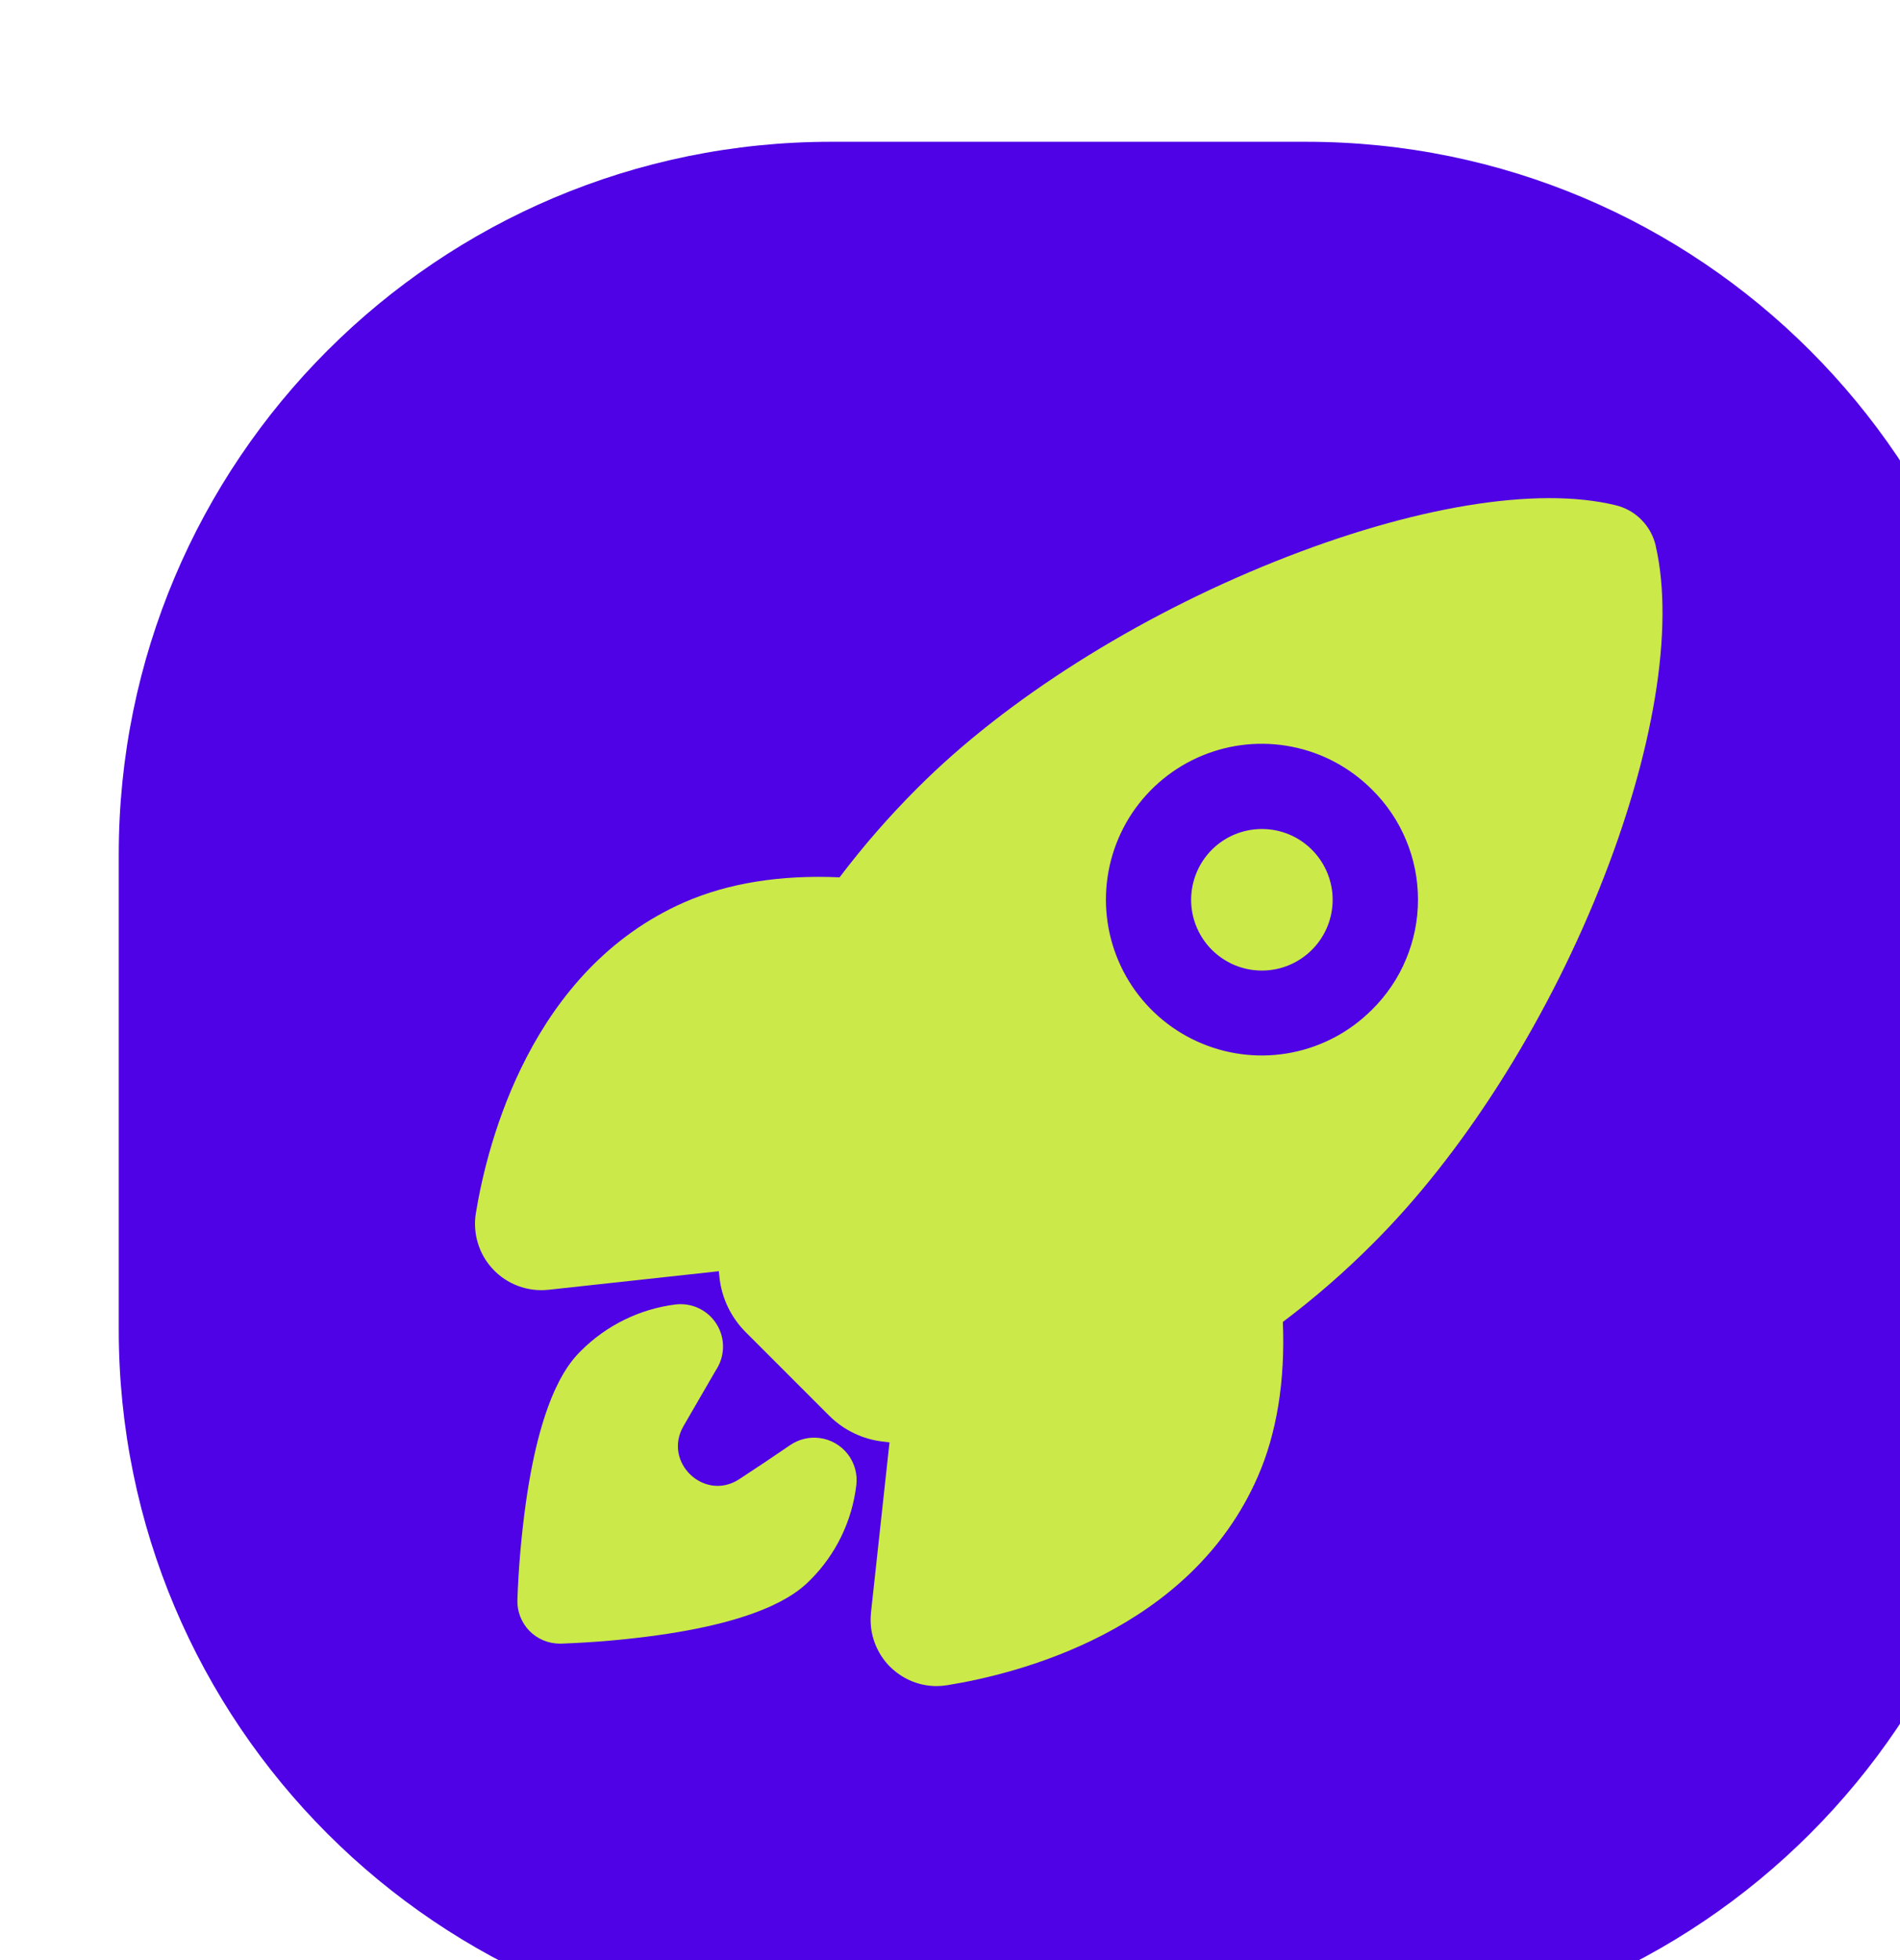
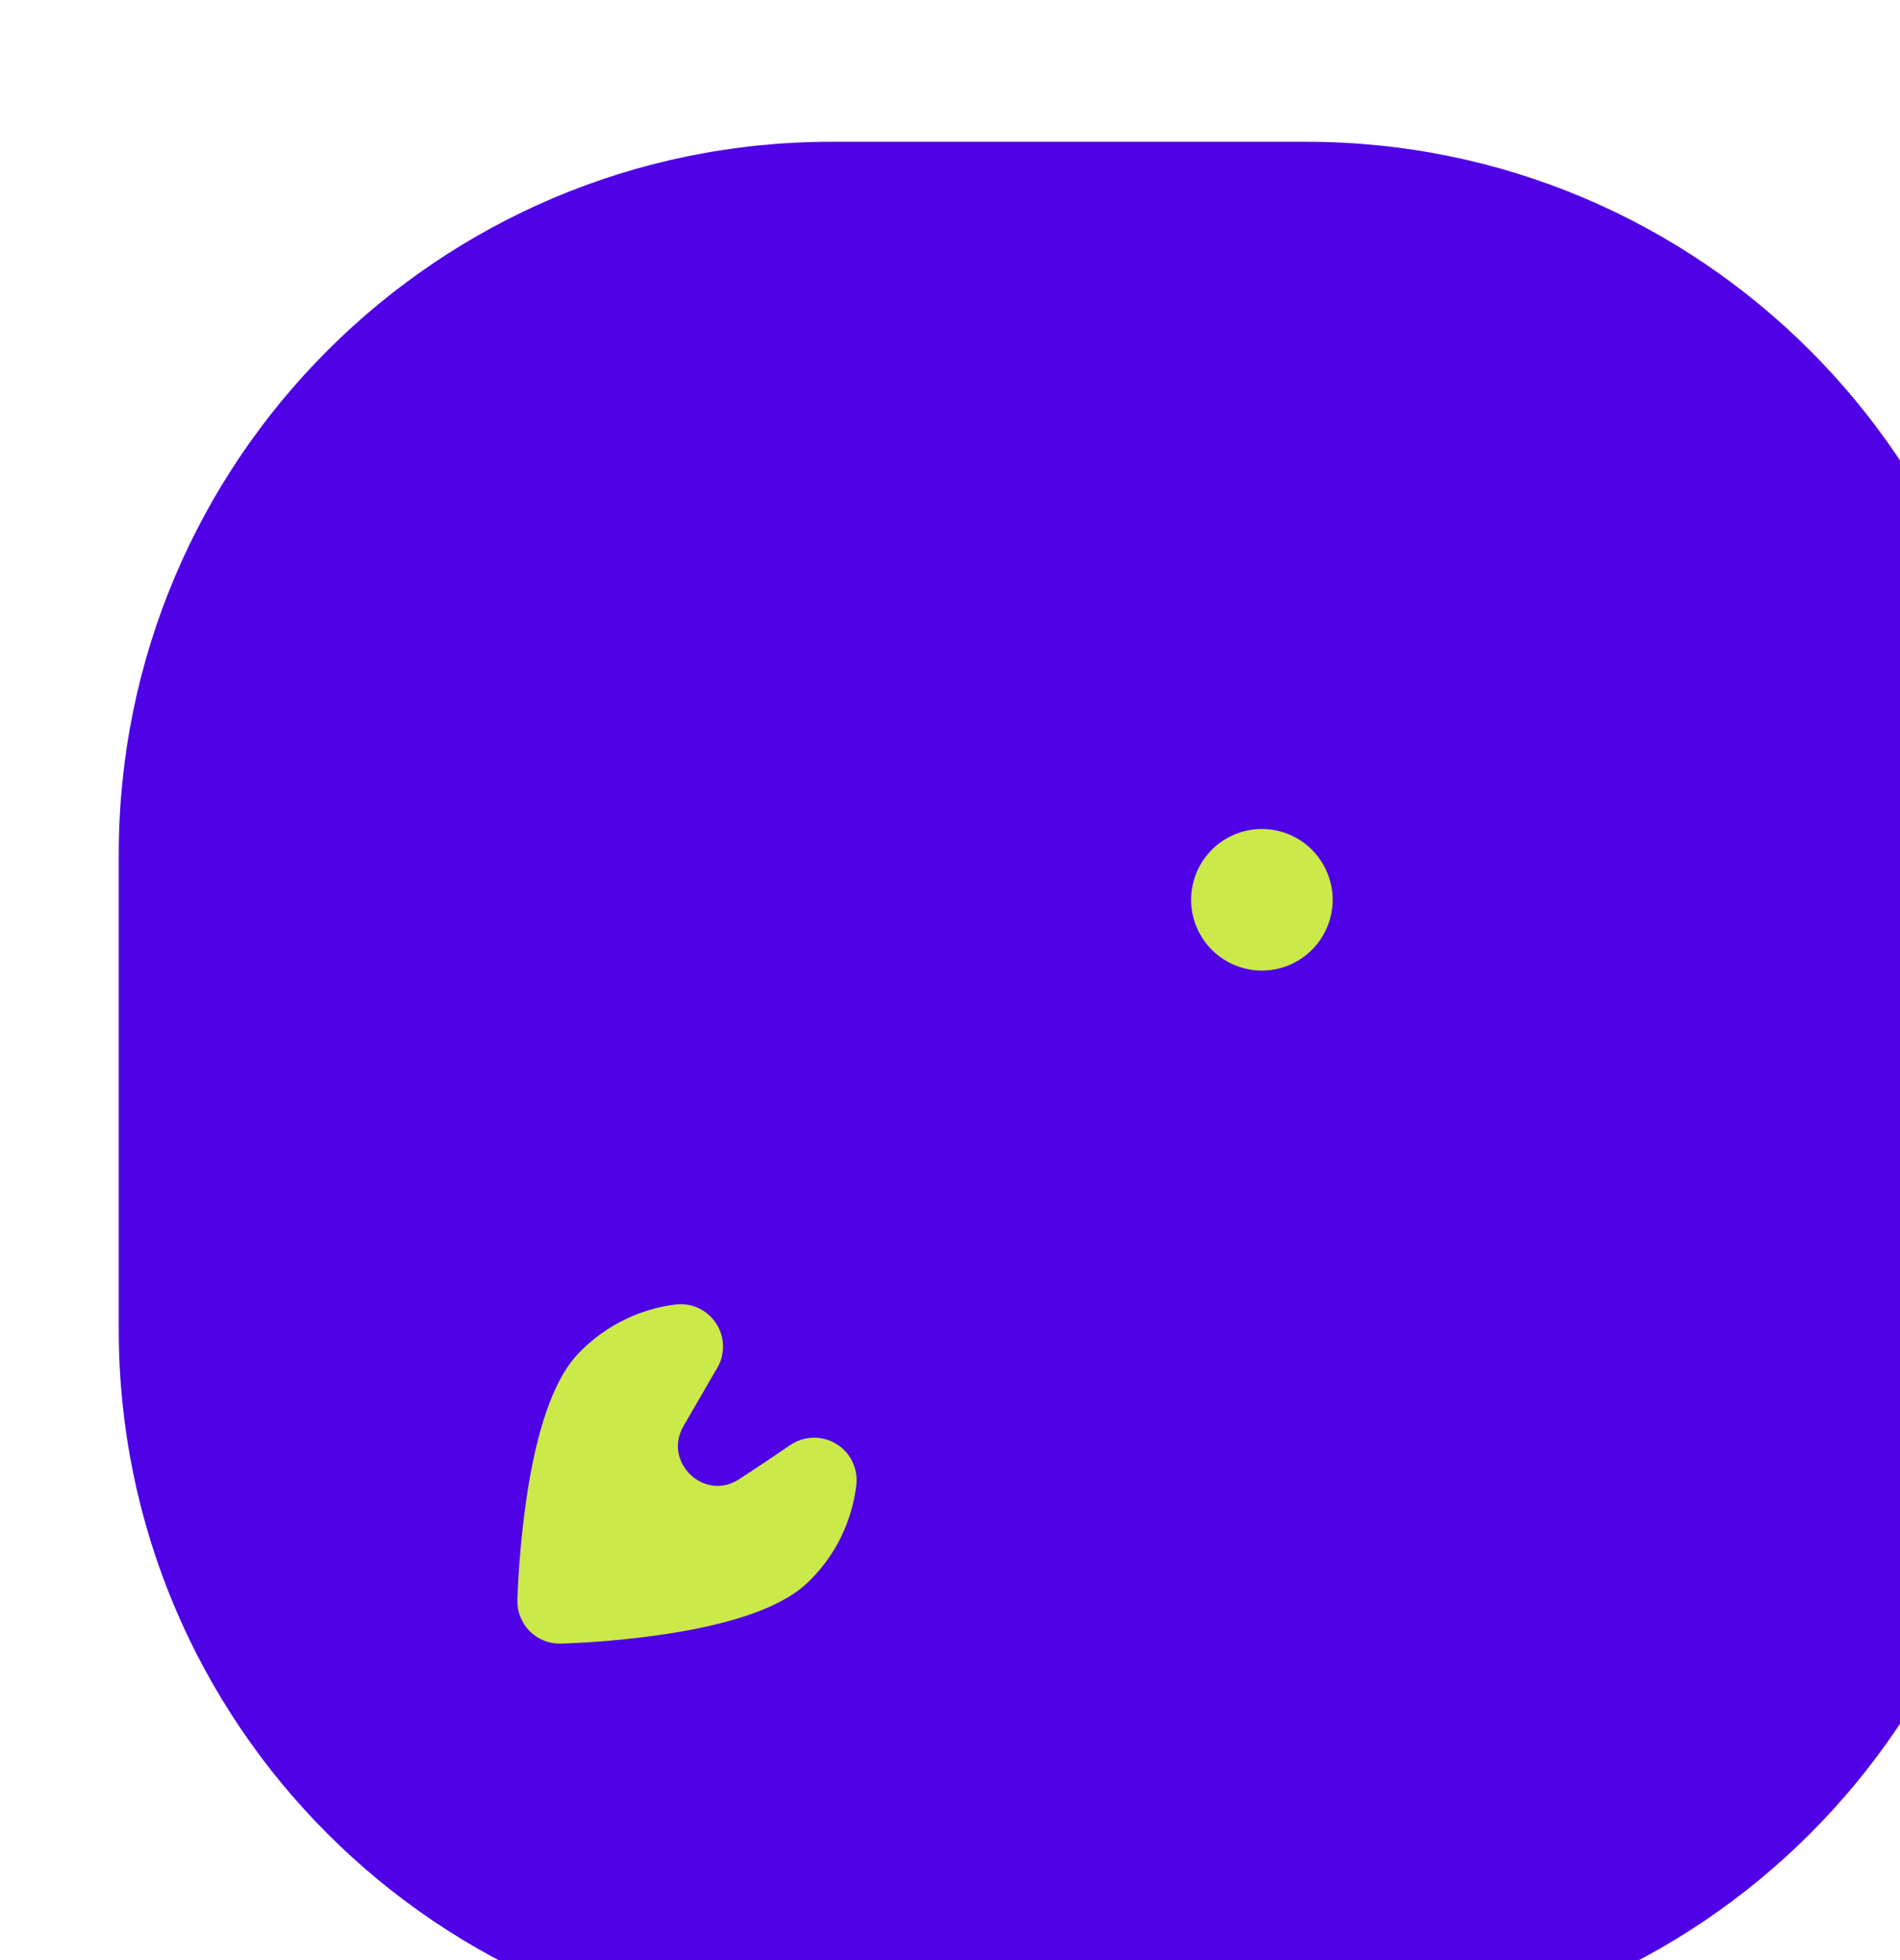
<svg xmlns="http://www.w3.org/2000/svg" width="32" height="33" viewBox="0 0 32 33" fill="none">
  <g filter="url(#filter0_i_913_612)">
    <path d="M0 12.387C0 5.759 5.373 0.387 12 0.387H20C26.627 0.387 32 5.759 32 12.387V20.387C32 27.014 26.627 32.387 20 32.387H12C5.373 32.387 0 27.014 0 20.387V12.387Z" fill="#4F02E5" />
    <path d="M19.252 11.957C18.976 11.957 18.709 12.053 18.496 12.228C18.283 12.403 18.138 12.646 18.084 12.917C18.03 13.187 18.072 13.468 18.202 13.711C18.332 13.954 18.543 14.144 18.797 14.25C19.052 14.355 19.335 14.369 19.599 14.289C19.863 14.209 20.091 14.039 20.244 13.81C20.397 13.581 20.466 13.306 20.439 13.031C20.411 12.757 20.29 12.501 20.095 12.306C19.984 12.195 19.853 12.107 19.708 12.047C19.564 11.987 19.409 11.957 19.252 11.957Z" fill="#CBE949" />
-     <path d="M25.886 7.193C25.886 7.192 25.886 7.19 25.886 7.189C25.848 7.023 25.765 6.872 25.645 6.751C25.526 6.63 25.375 6.545 25.21 6.506C23.88 6.181 21.787 6.527 19.468 7.456C17.13 8.393 14.94 9.777 13.459 11.26C12.985 11.732 12.544 12.237 12.14 12.771C11.143 12.726 10.265 12.868 9.525 13.191C6.947 14.325 6.211 17.229 6.015 18.421C5.987 18.59 5.998 18.764 6.048 18.928C6.097 19.092 6.184 19.243 6.302 19.368C6.419 19.494 6.564 19.59 6.725 19.65C6.886 19.71 7.058 19.733 7.229 19.715H7.235L10.107 19.402C10.11 19.438 10.114 19.472 10.117 19.503C10.154 19.853 10.31 20.179 10.559 20.428L11.961 21.83C12.209 22.079 12.535 22.236 12.885 22.272L12.981 22.283L12.669 25.151V25.157C12.653 25.311 12.669 25.467 12.717 25.615C12.765 25.762 12.843 25.899 12.946 26.015C13.05 26.13 13.176 26.223 13.318 26.288C13.459 26.352 13.612 26.386 13.767 26.387C13.829 26.387 13.891 26.382 13.953 26.372C15.151 26.179 18.053 25.452 19.184 22.86C19.505 22.126 19.646 21.251 19.606 20.256C20.142 19.853 20.649 19.412 21.122 18.937C22.615 17.452 24.003 15.279 24.931 12.976C25.854 10.683 26.202 8.574 25.886 7.193ZM21.106 15C20.739 15.367 20.272 15.618 19.763 15.719C19.254 15.821 18.726 15.769 18.246 15.57C17.767 15.372 17.357 15.036 17.068 14.604C16.78 14.172 16.626 13.665 16.626 13.146C16.626 12.627 16.78 12.12 17.068 11.688C17.357 11.257 17.767 10.92 18.246 10.722C18.726 10.523 19.254 10.471 19.763 10.573C20.272 10.674 20.739 10.925 21.106 11.292C21.352 11.534 21.547 11.822 21.68 12.141C21.814 12.459 21.882 12.801 21.882 13.146C21.882 13.491 21.814 13.833 21.68 14.151C21.547 14.47 21.352 14.758 21.106 15Z" fill="#CBE949" />
    <path d="M11.8 22.21C11.627 22.188 11.453 22.231 11.309 22.329C11.024 22.524 10.737 22.717 10.448 22.905C9.862 23.285 9.162 22.617 9.51 22.012L10.053 21.075C10.13 20.961 10.173 20.828 10.177 20.69C10.181 20.553 10.145 20.417 10.073 20.3C10.002 20.183 9.898 20.088 9.774 20.028C9.651 19.968 9.512 19.946 9.376 19.962C8.774 20.038 8.214 20.313 7.785 20.742C7.622 20.906 7.125 21.403 6.857 23.298C6.781 23.843 6.733 24.39 6.714 24.94C6.711 25.035 6.728 25.13 6.763 25.219C6.798 25.308 6.85 25.389 6.916 25.457C6.983 25.525 7.062 25.579 7.15 25.616C7.238 25.653 7.333 25.672 7.428 25.672H7.446C7.996 25.653 8.544 25.605 9.089 25.529C10.985 25.262 11.482 24.764 11.646 24.601C12.077 24.172 12.35 23.609 12.422 23.005C12.445 22.817 12.392 22.628 12.276 22.479C12.159 22.33 11.988 22.233 11.8 22.21Z" fill="#CBE949" />
  </g>
  <defs>
    <filter id="filter0_i_913_612" x="0" y="0.387" width="34" height="34" filterUnits="userSpaceOnUse" color-interpolation-filters="sRGB">
      <feFlood flood-opacity="0" result="BackgroundImageFix" />
      <feBlend mode="normal" in="SourceGraphic" in2="BackgroundImageFix" result="shape" />
      <feColorMatrix in="SourceAlpha" type="matrix" values="0 0 0 0 0 0 0 0 0 0 0 0 0 0 0 0 0 0 127 0" result="hardAlpha" />
      <feOffset dx="2" dy="2" />
      <feGaussianBlur stdDeviation="2" />
      <feComposite in2="hardAlpha" operator="arithmetic" k2="-1" k3="1" />
      <feColorMatrix type="matrix" values="0 0 0 0 1 0 0 0 0 1 0 0 0 0 1 0 0 0 0.5 0" />
      <feBlend mode="normal" in2="shape" result="effect1_innerShadow_913_612" />
    </filter>
  </defs>
</svg>